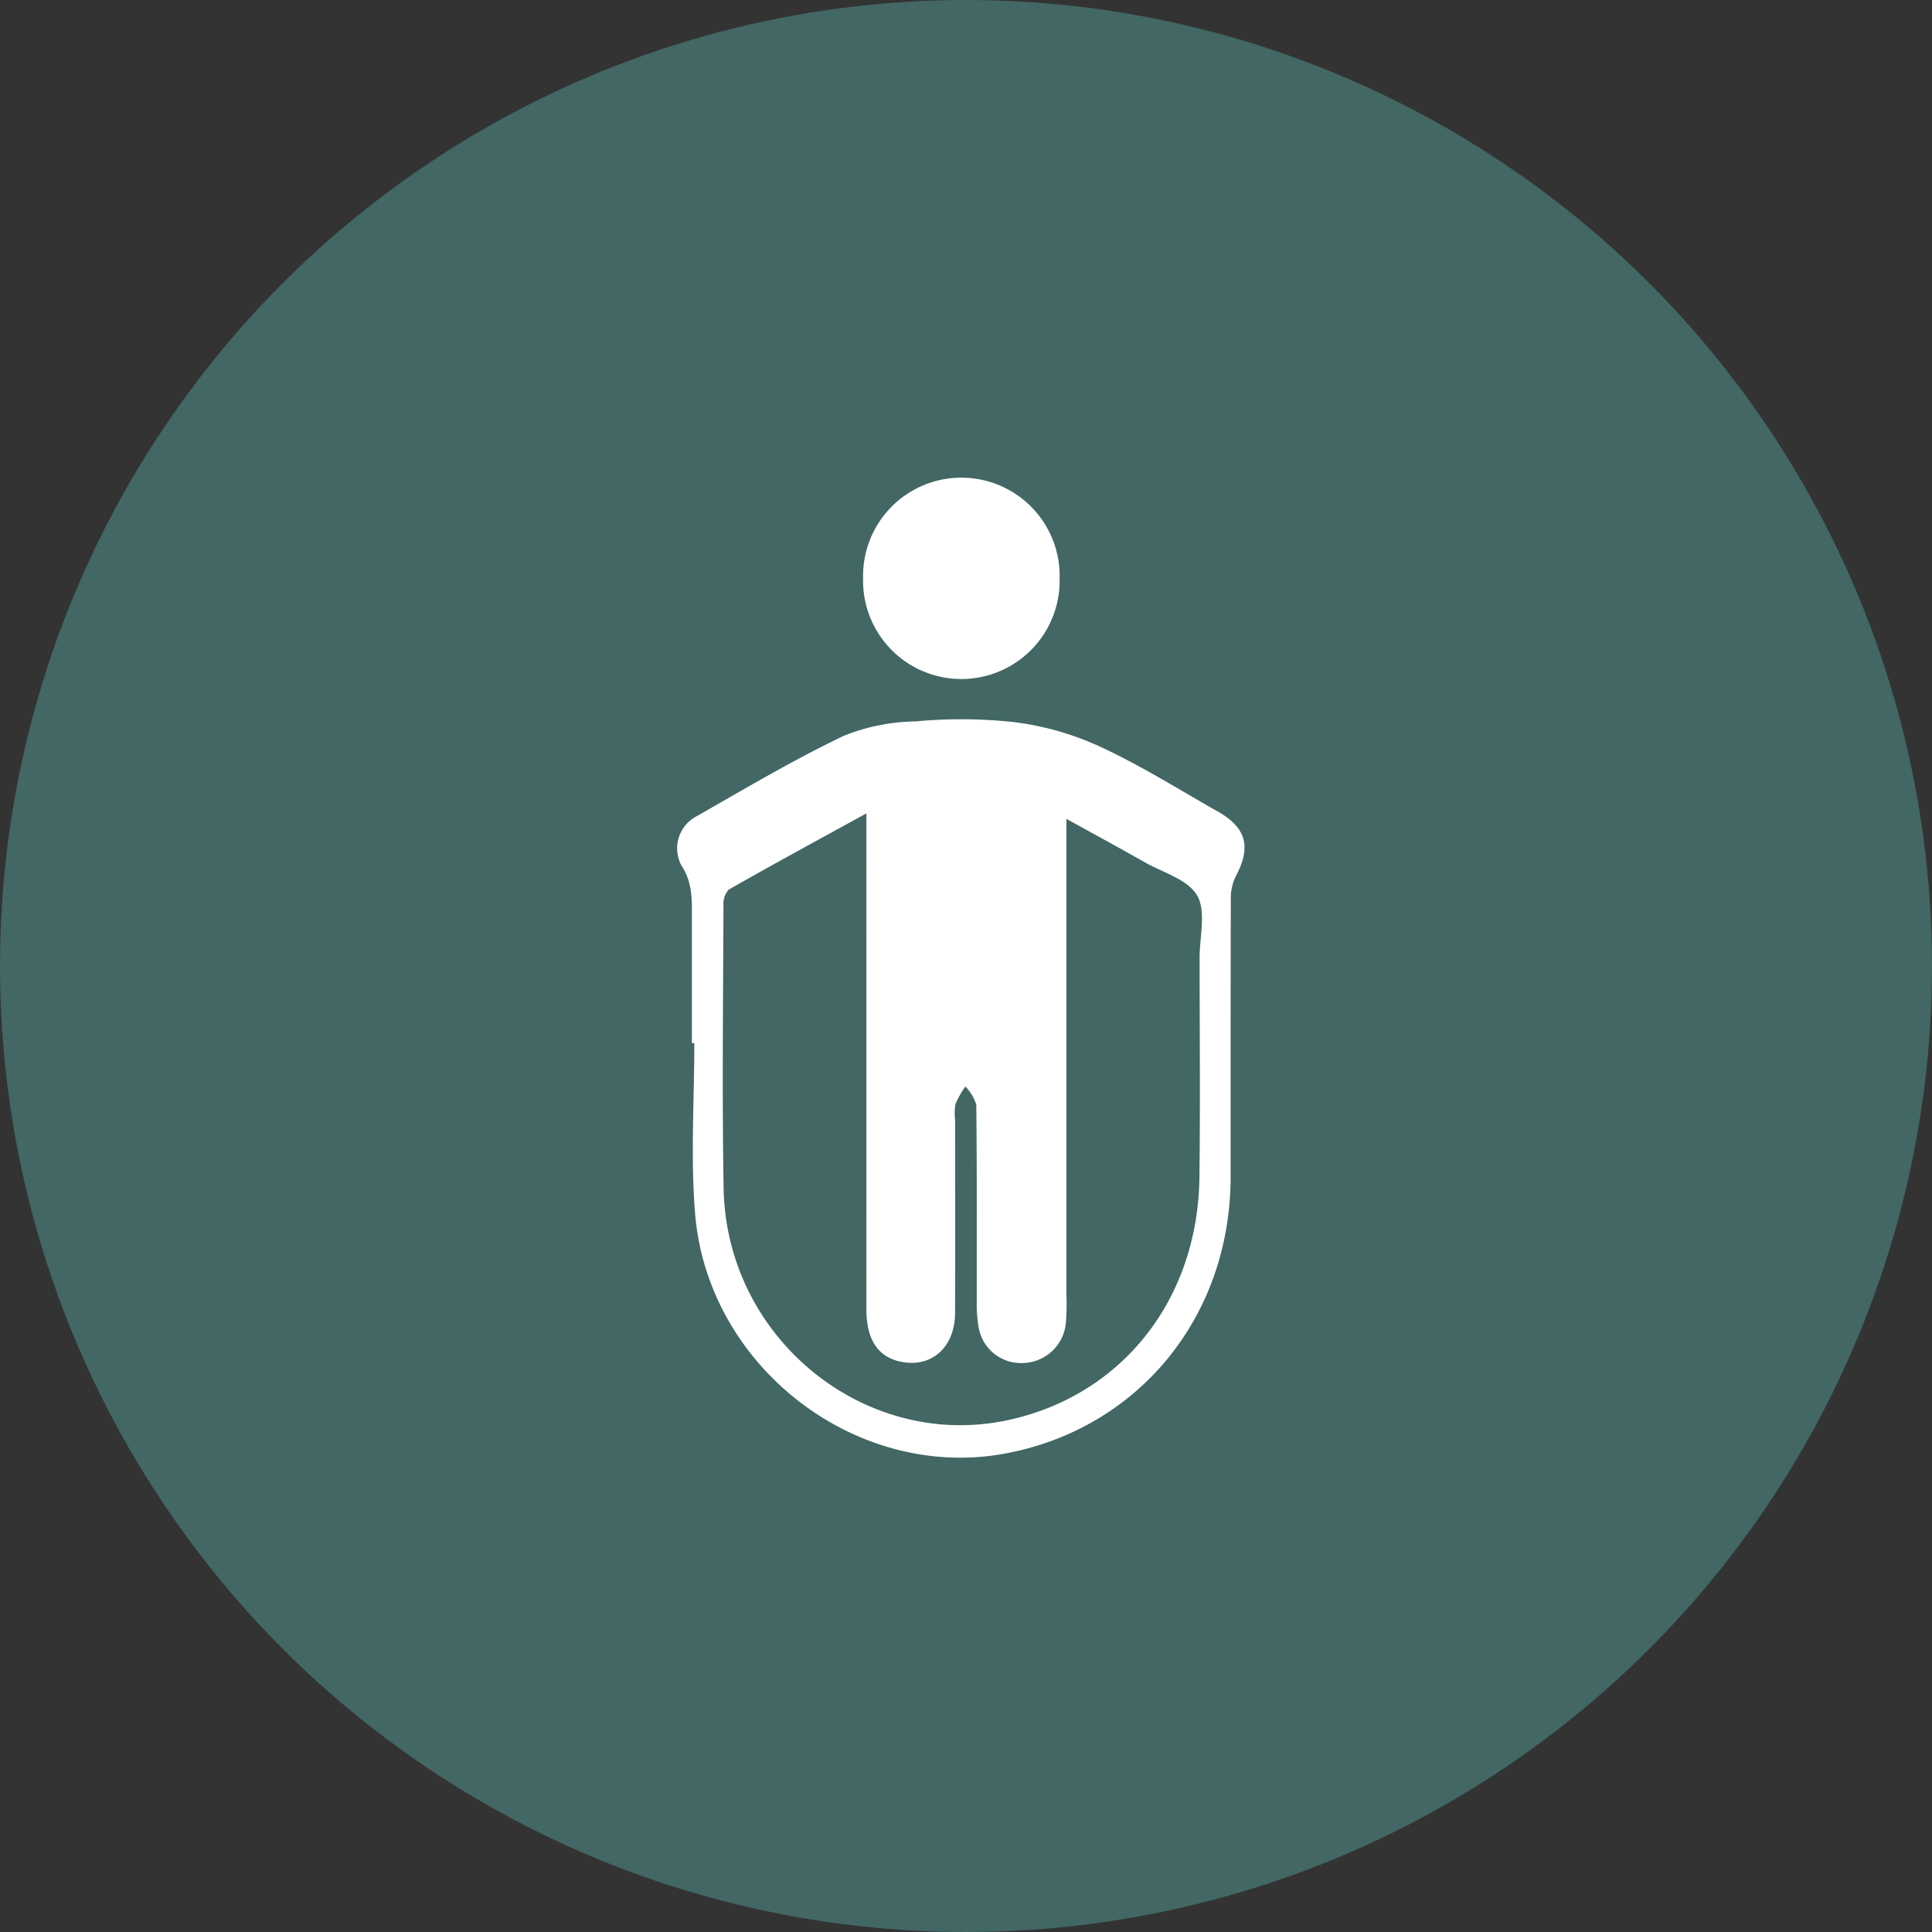
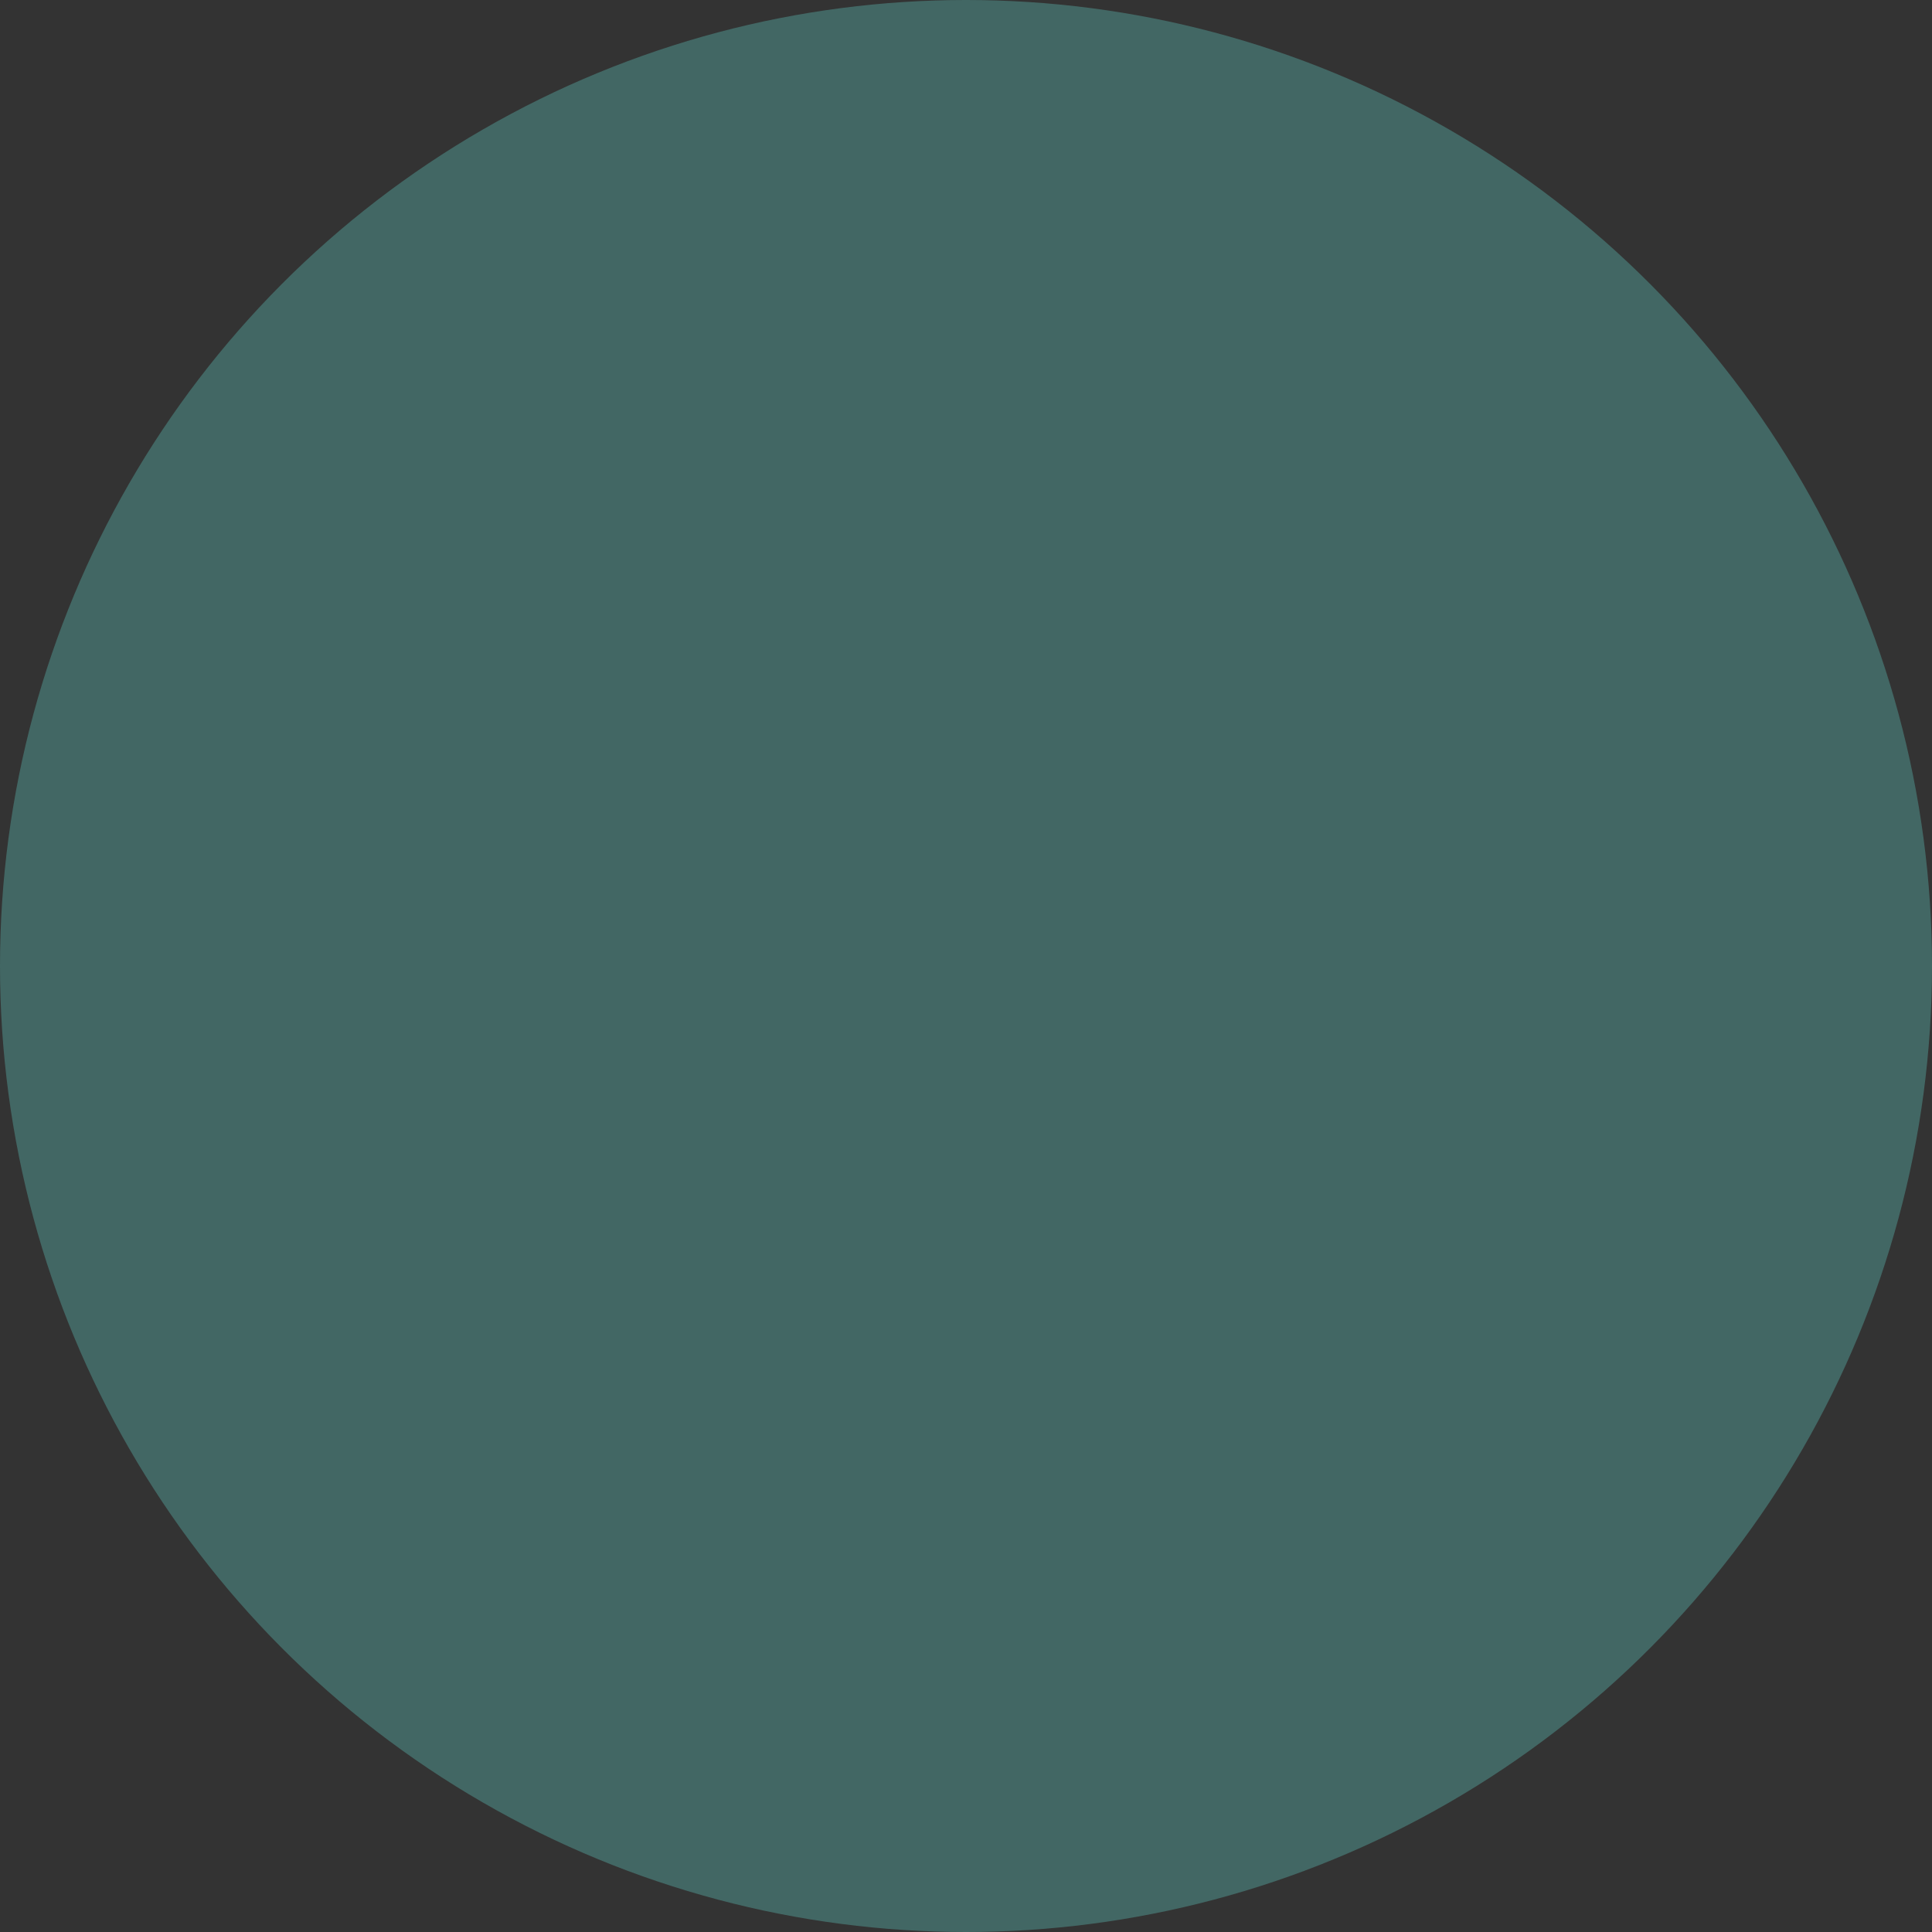
<svg xmlns="http://www.w3.org/2000/svg" width="164" height="164" viewBox="0 0 164 164">
  <rect x="0" y="0" width="164" height="164" fill="#333333" stroke="none" />
  <defs>
    <style>
      .cls-1 {
        fill: #426764;
      }

      .cls-2 {
        fill: #fff;
        fill-rule: evenodd;
      }
    </style>
  </defs>
  <g id="画板_1" data-name="画板 1">
    <circle id="椭圆_3_拷贝_3" data-name="椭圆 3 拷贝 3" class="cls-1" cx="82" cy="82" r="82" />
-     <path id="形状_4" data-name="形状 4" class="cls-2" d="M58.731,88.548q0-5.222,0-10.439c0-1.607.1-3.136-.888-4.644a3.072,3.072,0,0,1,1.336-4.2c4.1-2.343,8.183-4.764,12.435-6.8a16.965,16.965,0,0,1,6.11-1.229,41.6,41.6,0,0,1,8.315.057,24.78,24.78,0,0,1,7.273,2.055c3.448,1.588,6.7,3.632,10.025,5.517,2.491,1.4,2.9,3.058,1.533,5.576a4.315,4.315,0,0,0-.39,1.975c-0.026,7.833-.014,15.667-0.019,23.5-0.006,11.86-7.845,21.424-19.243,23.488C72.641,125.681,60.052,116,59,102.981c-0.387-4.781-.062-9.616-0.062-14.433h-0.2Zm14.809-19.5c-4.133,2.271-7.928,4.329-11.682,6.468a1.783,1.783,0,0,0-.445,1.321c-0.025,8-.126,16.021.013,24.026,0.221,12.832,12.139,22.389,24.329,19.644,9.571-2.157,15.929-10.246,16.059-20.567,0.077-6.2.019-12.421,0.015-18.626,0-1.8.571-3.969-.208-5.3-0.8-1.375-2.923-1.948-4.488-2.842-2.108-1.194-4.238-2.354-6.609-3.664v1.9q0,19.235,0,38.478a19.474,19.474,0,0,1-.049,2.433,3.746,3.746,0,0,1-3.717,3.385,3.643,3.643,0,0,1-3.706-3.156,11.143,11.143,0,0,1-.138-2.072c-0.008-5.568.024-11.142-.041-16.717a3.965,3.965,0,0,0-.924-1.528,8.005,8.005,0,0,0-.839,1.468,4.592,4.592,0,0,0-.032,1.382c0,5.461.018,10.911-.006,16.368-0.012,2.916-1.991,4.674-4.589,4.144-1.938-.385-2.935-1.866-2.937-4.432q-0.01-19.852,0-39.7v-2.41ZM73.265,49.106a8.344,8.344,0,1,1,16.682.016A8.343,8.343,0,1,1,73.265,49.106Z" />
  </g>
</svg>